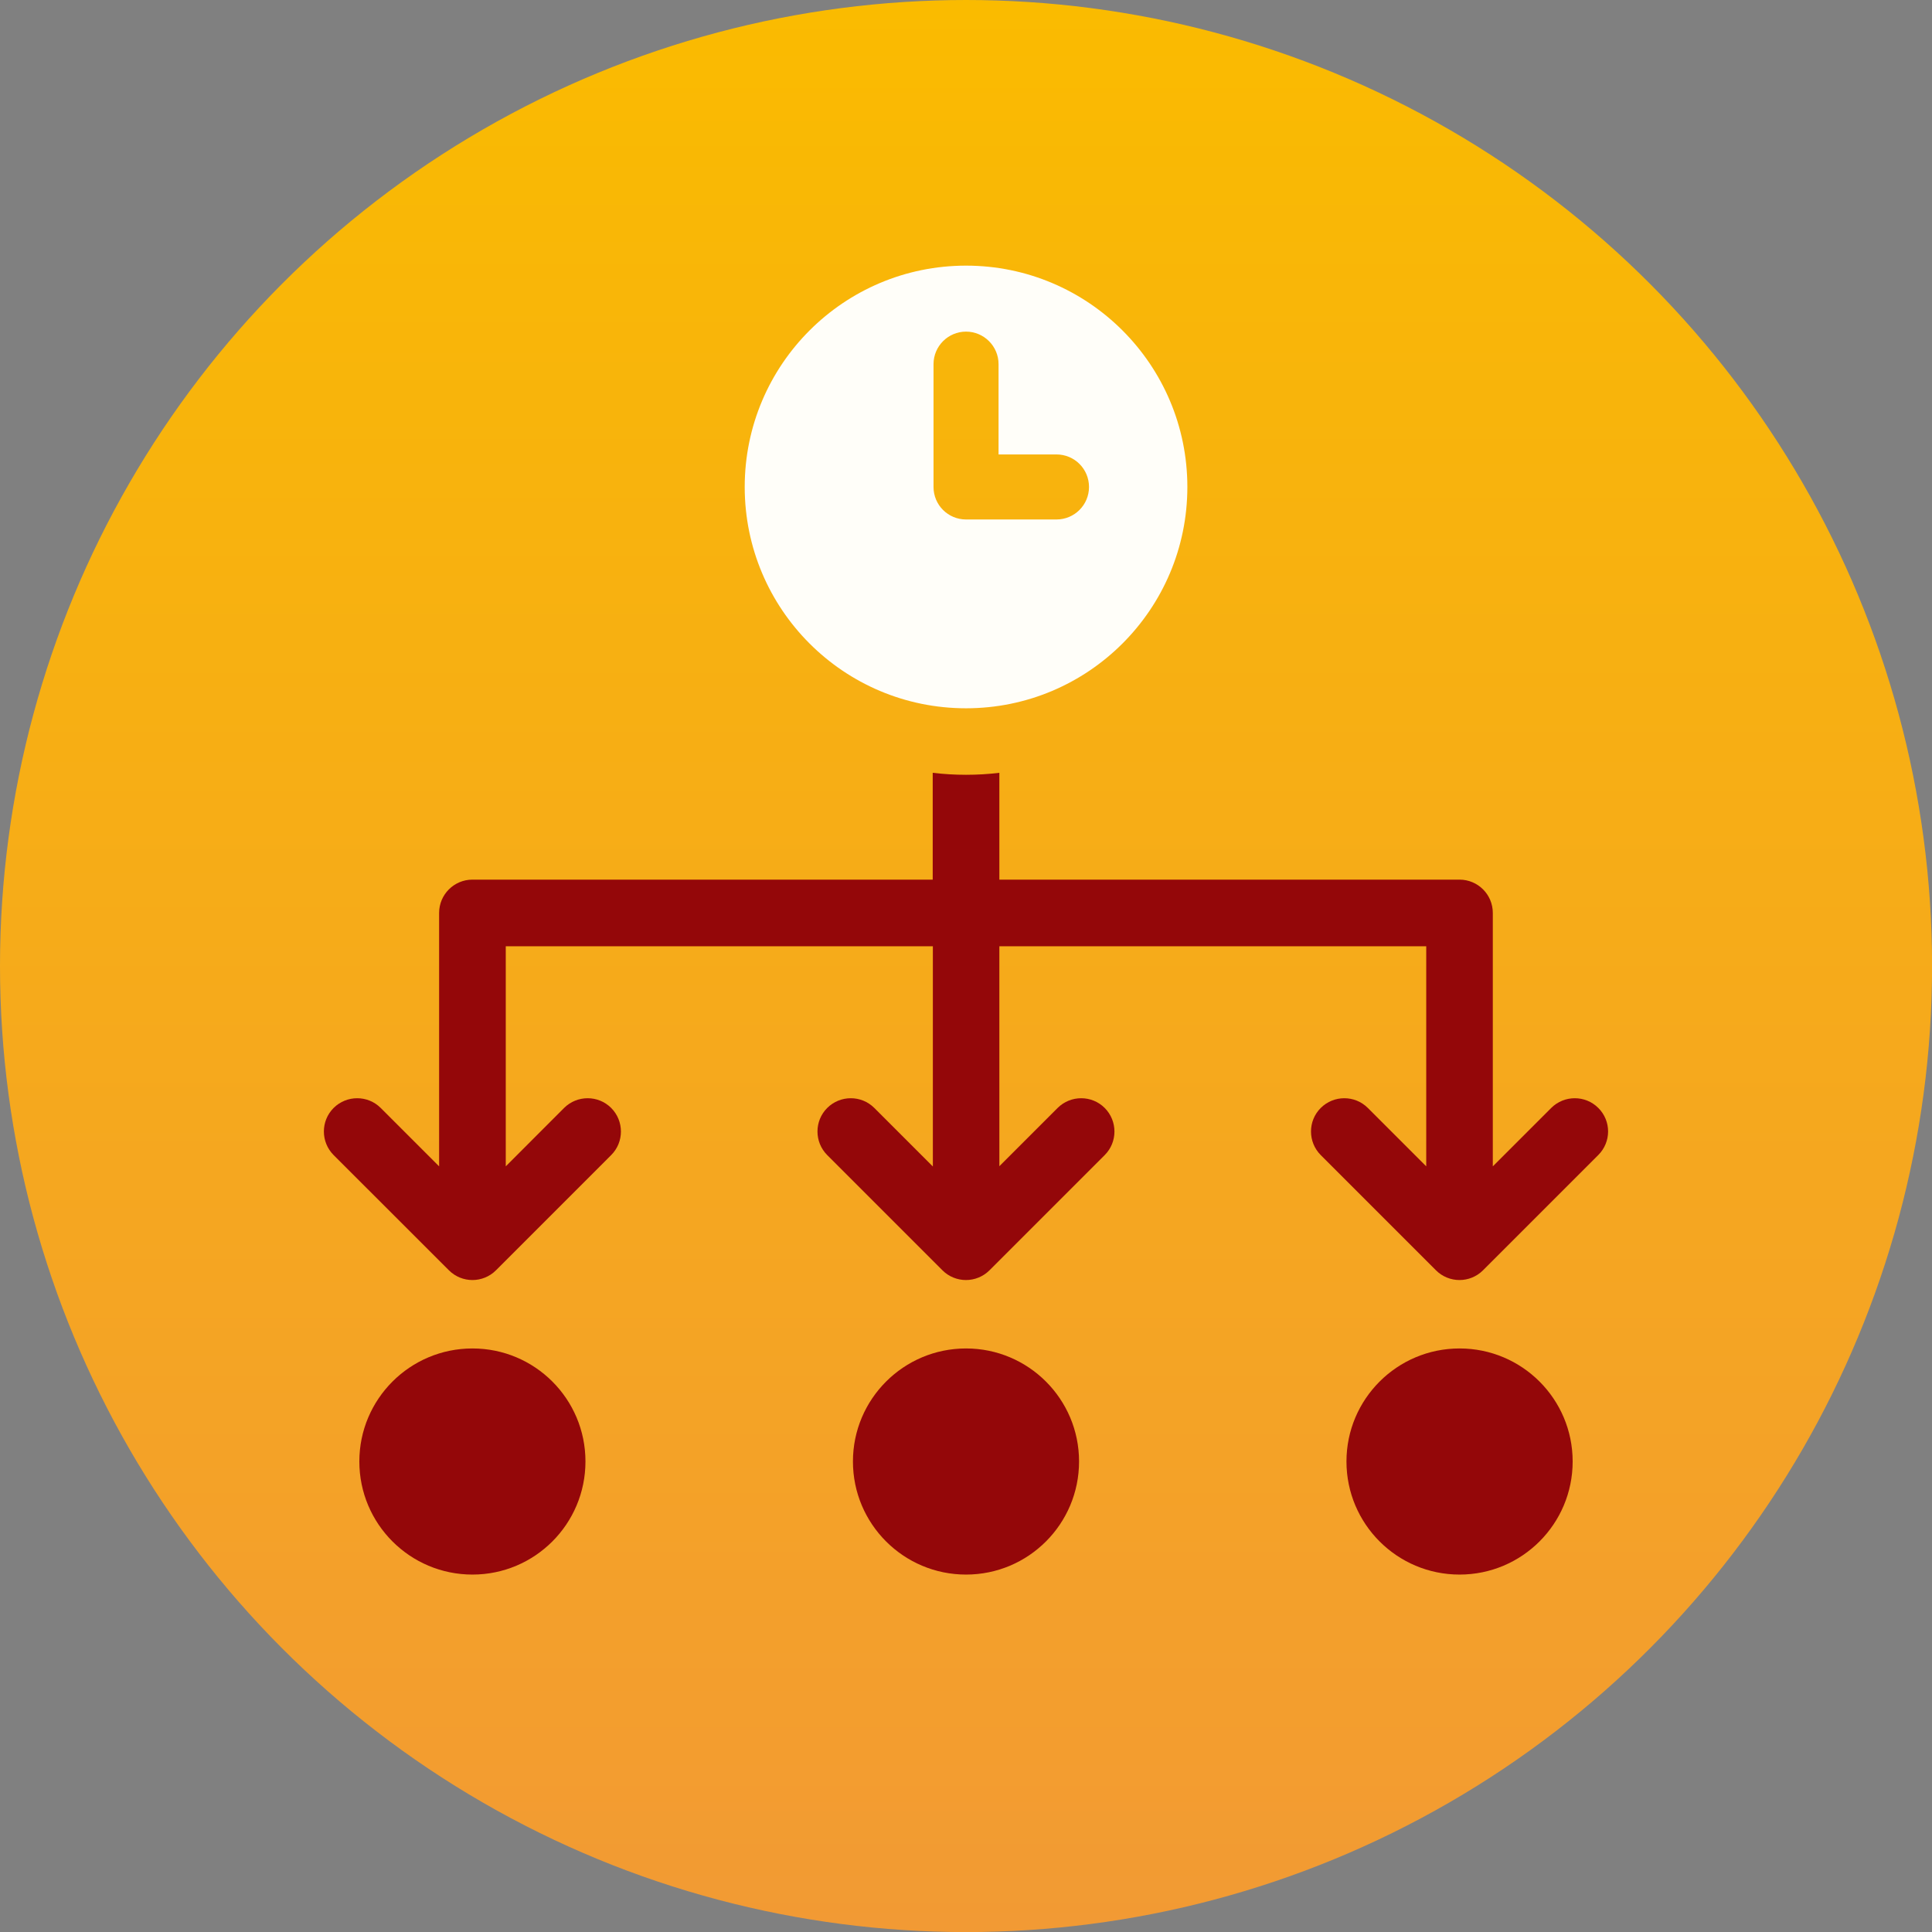
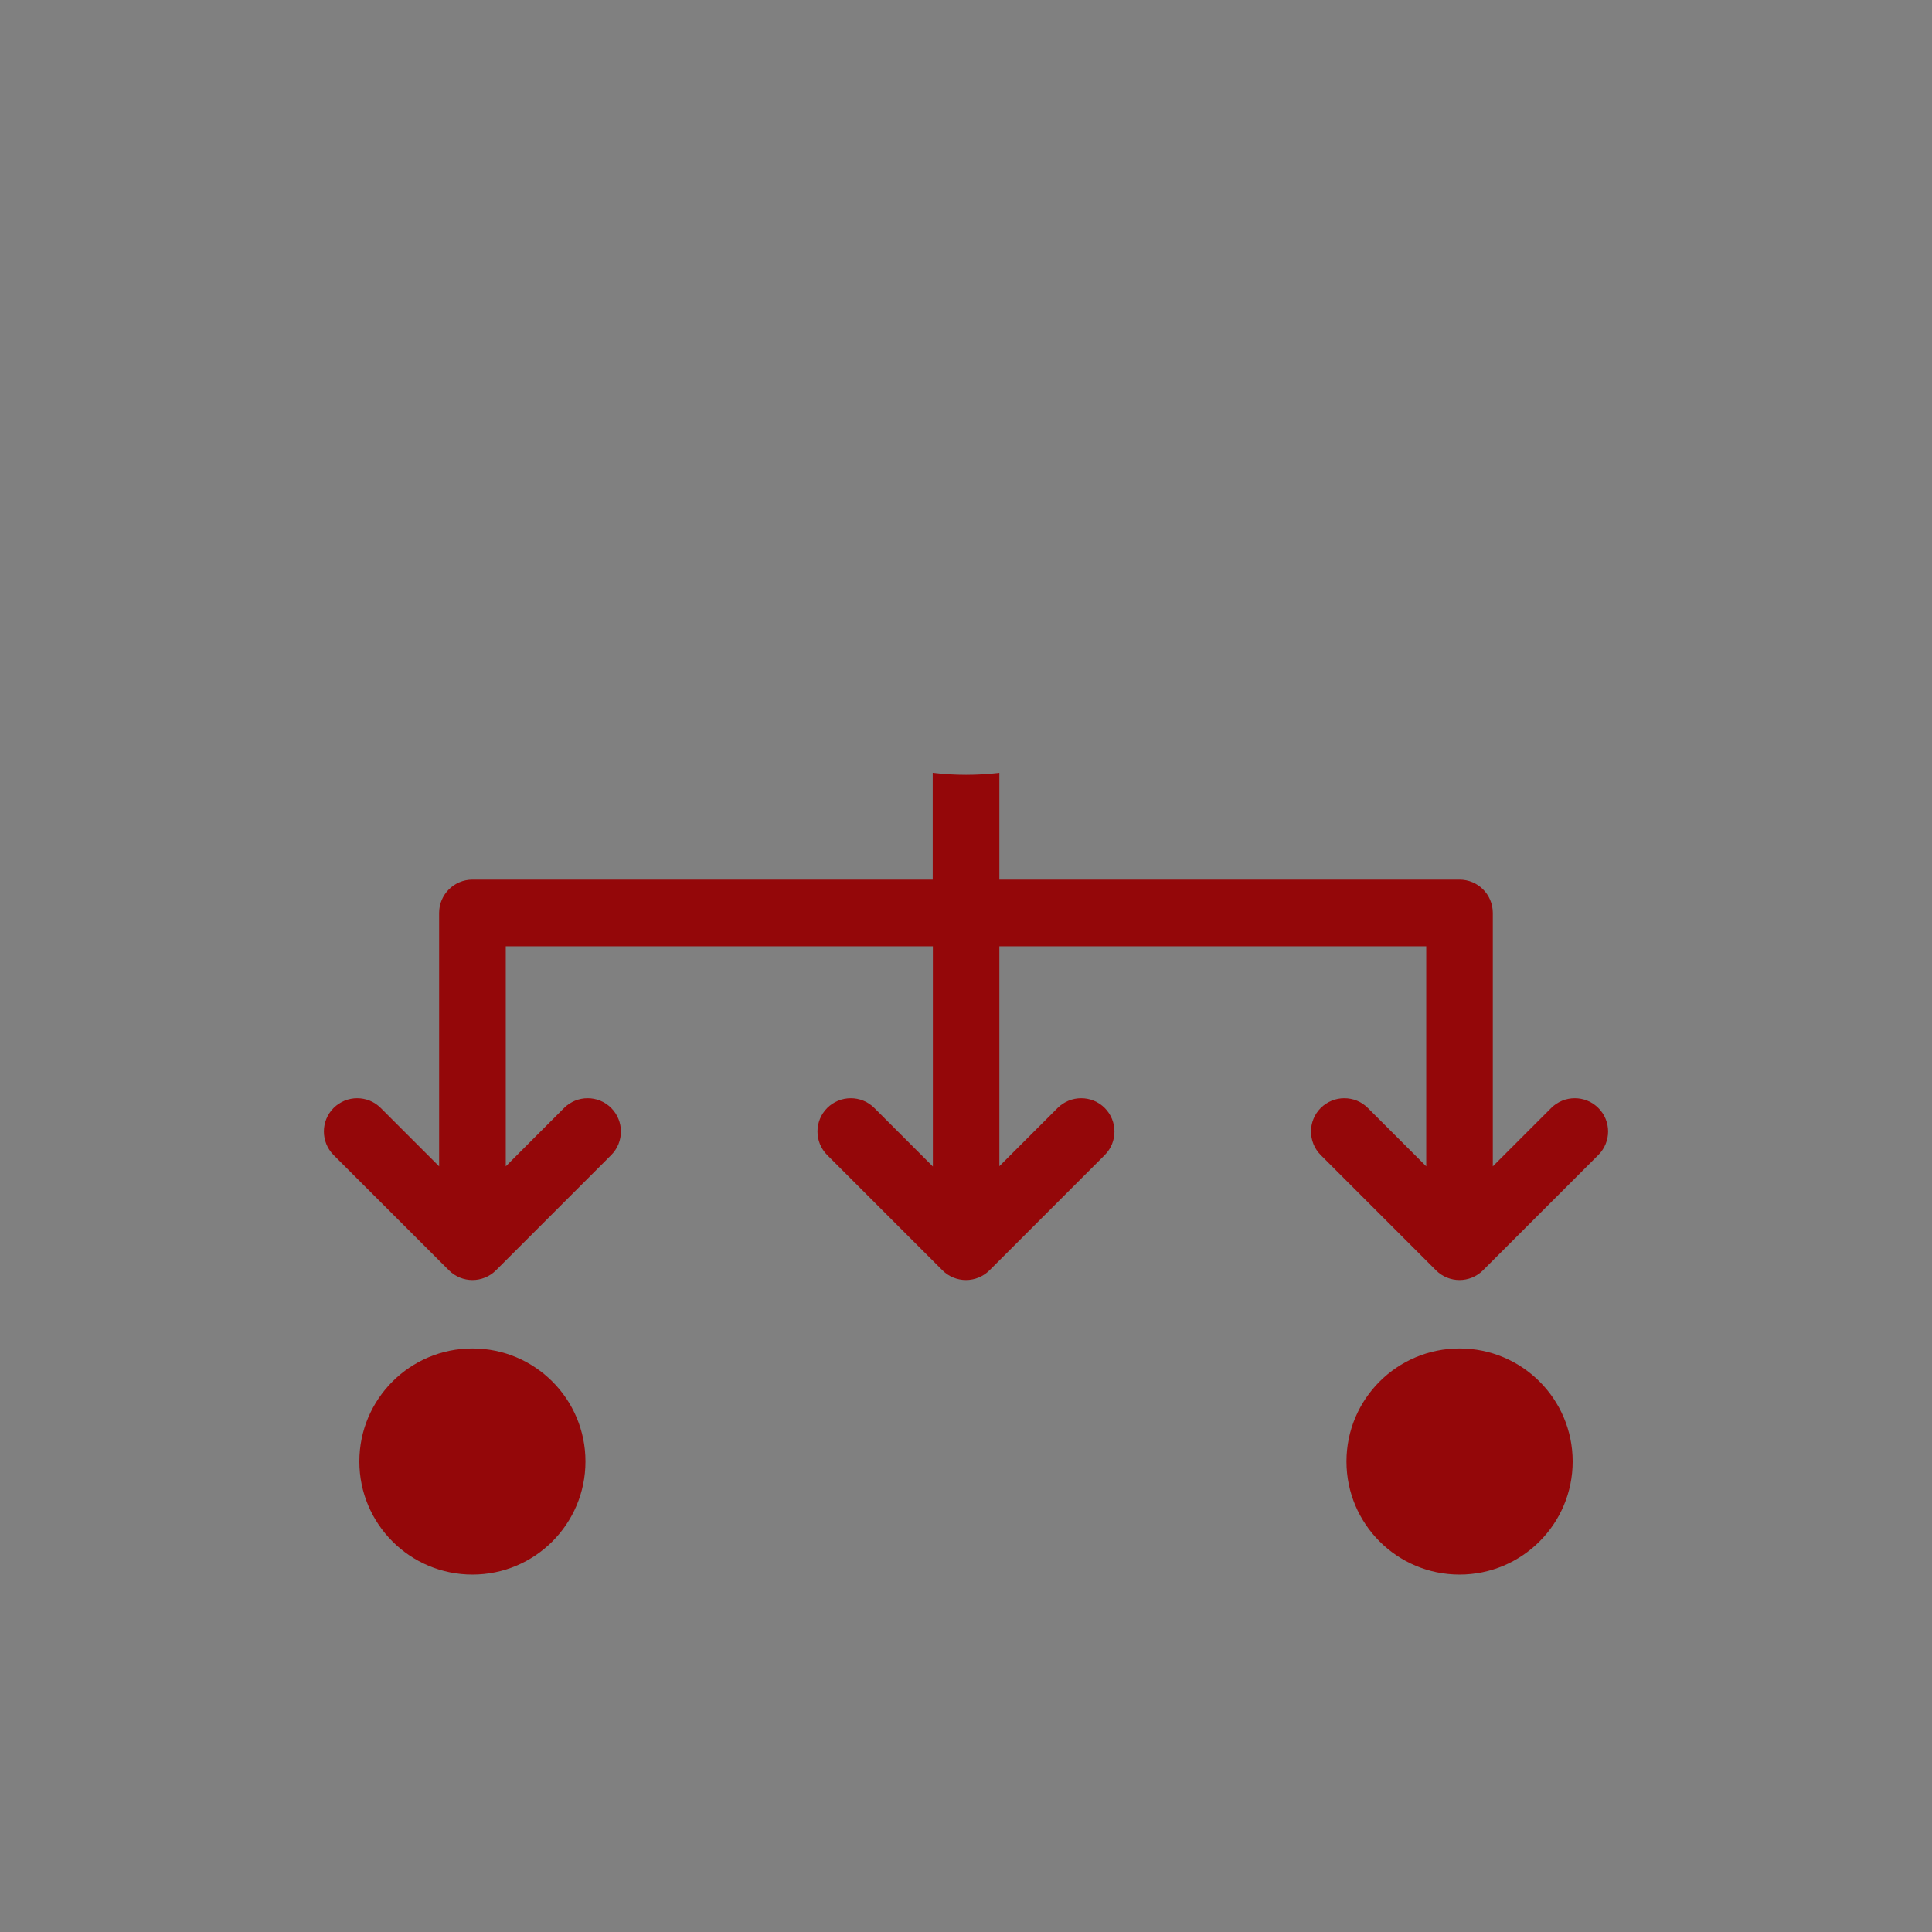
<svg xmlns="http://www.w3.org/2000/svg" version="1.1" id="Layer_2" x="0px" y="0px" viewBox="0 0 2620.5 2620.5" style="enable-background:new 0 0 2620.5 2620.5;" xml:space="preserve">
  <rect x="0" y="0" width="2620.5" height="2620.5" fill="#808080" stroke="none" />
  <style type="text/css">
	.st0{fill:url(#SVGID_1_);}
	.st1{fill:#940709;}
	.st2{fill:#FFFEF9;}
</style>
  <g id="Layer_3">
    <linearGradient id="SVGID_1_" gradientUnits="userSpaceOnUse" x1="1310.26" y1="2620" x2="1310.26" y2="-0.52" gradientTransform="matrix(1 0 0 -1 0 2620)">
      <stop offset="0" style="stop-color:#FABB00" />
      <stop offset="1" style="stop-color:#F29A34" />
      <stop offset="1" style="stop-color:#FFD139" />
    </linearGradient>
-     <circle class="st0" cx="1310.3" cy="1310.3" r="1310.3" />
  </g>
  <g id="Blockl03_MA">
    <g>
      <path class="st1" d="M2167.9,1502.8c-17.6-17.6-46.2-17.6-63.9,0l-79.2,79.2v-343.7c0-25-20.2-45.2-45.2-45.2h-624.1v-144.9    c-14.9,1.8-29.8,2.7-45.2,2.7s-30.3-0.9-45.2-2.7v144.9H640.8c-24.9,0-45.2,20.2-45.2,45.2V1582l-79.2-79.2    c-17.6-17.6-46.2-17.6-63.9,0c-17.6,17.6-17.6,46.2,0,63.9L608.9,1723c8.8,8.8,20.4,13.2,31.9,13.2s23.1-4.4,31.9-13.2L829,1566.7    c17.6-17.6,17.6-46.2,0-63.9c-17.6-17.6-46.2-17.6-63.9,0L686,1582v-298.5h579.3v298.7l-79.4-79.4c-17.6-17.6-46.2-17.6-63.9,0    c-17.6,17.6-17.6,46.2,0,63.9l156.3,156.3c8.8,8.8,20.4,13.2,31.9,13.2s23.1-4.4,31.9-13.2l156.3-156.3    c17.6-17.6,17.6-46.2,0-63.9c-17.6-17.6-46.2-17.6-63.9,0l-79,79v-298.3h579V1582l-79.2-79.2c-17.6-17.6-46.2-17.6-63.9,0    c-17.6,17.6-17.6,46.2,0,63.9l156.3,156.3c8.8,8.8,20.4,13.2,31.9,13.2s23.1-4.4,31.9-13.2l156.3-156.3    C2185.6,1549,2185.6,1520.4,2167.9,1502.8L2167.9,1502.8z" />
-       <path class="st2" d="M1310.3,960.7c165.8,0,300.2-134.4,300.2-300.2S1476,360.3,1310.3,360.3s-300.2,134.4-300.2,300.2    S1144.4,960.7,1310.3,960.7L1310.3,960.7z M1266.2,493.9c0-24.3,19.8-44.1,44.1-44.1s44.1,19.8,44.1,44.1v122.5h78.6    c24.4,0,44.1,19.7,44.1,44.1s-19.8,44.1-44.1,44.1h-122.7c-24.4,0-44.1-19.7-44.1-44.1L1266.2,493.9L1266.2,493.9z" />
-       <path class="st1" d="M640.8,1829c-84.7,0-153.4,68.7-153.4,153.3c0,84.7,68.7,153.4,153.4,153.4s153.3-68.7,153.3-153.4    S725.5,1829,640.8,1829L640.8,1829z" />
-       <path class="st1" d="M1310.3,1829c-84.7,0-153.4,68.7-153.4,153.3c0,84.7,68.7,153.4,153.4,153.4s153.3-68.7,153.3-153.4    S1394.9,1829,1310.3,1829z" />
+       <path class="st1" d="M640.8,1829c-84.7,0-153.4,68.7-153.4,153.3c0,84.7,68.7,153.4,153.4,153.4s153.3-68.7,153.3-153.4    S725.5,1829,640.8,1829L640.8,1829" />
      <path class="st1" d="M1979.7,1829c-84.7,0-153.4,68.7-153.4,153.3c0,84.7,68.7,153.4,153.4,153.4s153.4-68.7,153.4-153.4    S2064.4,1829,1979.7,1829L1979.7,1829z" />
    </g>
  </g>
</svg>